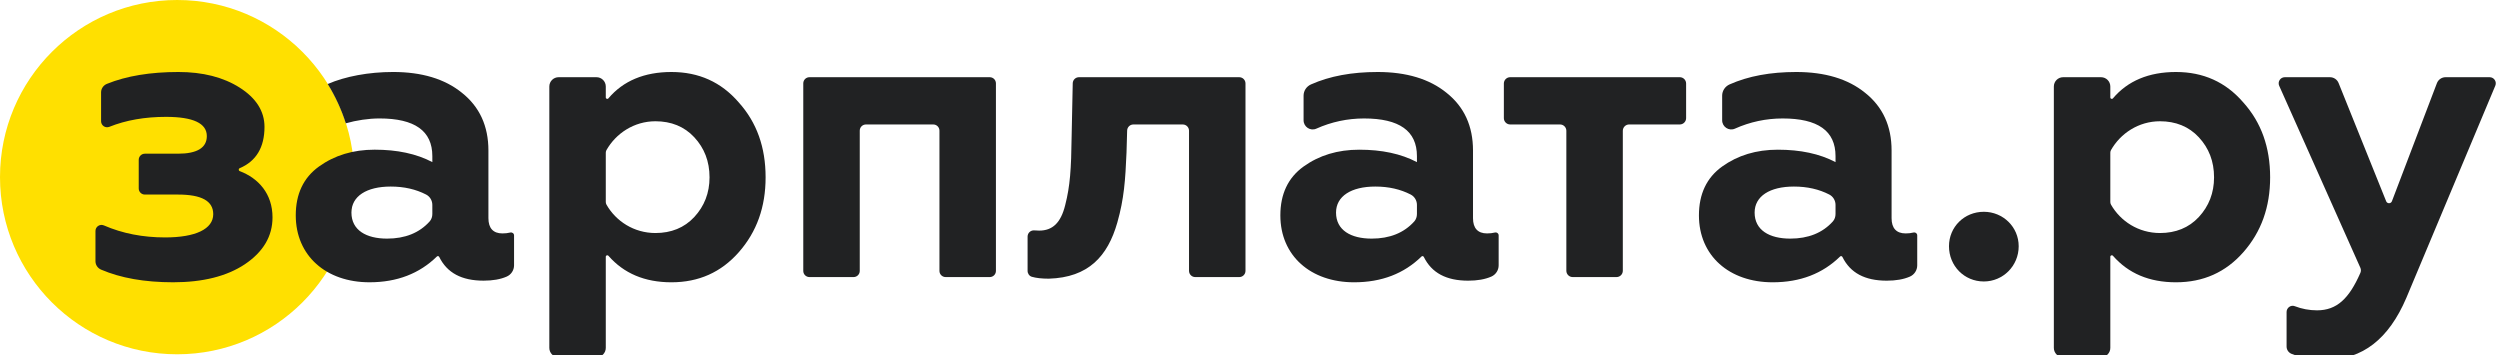
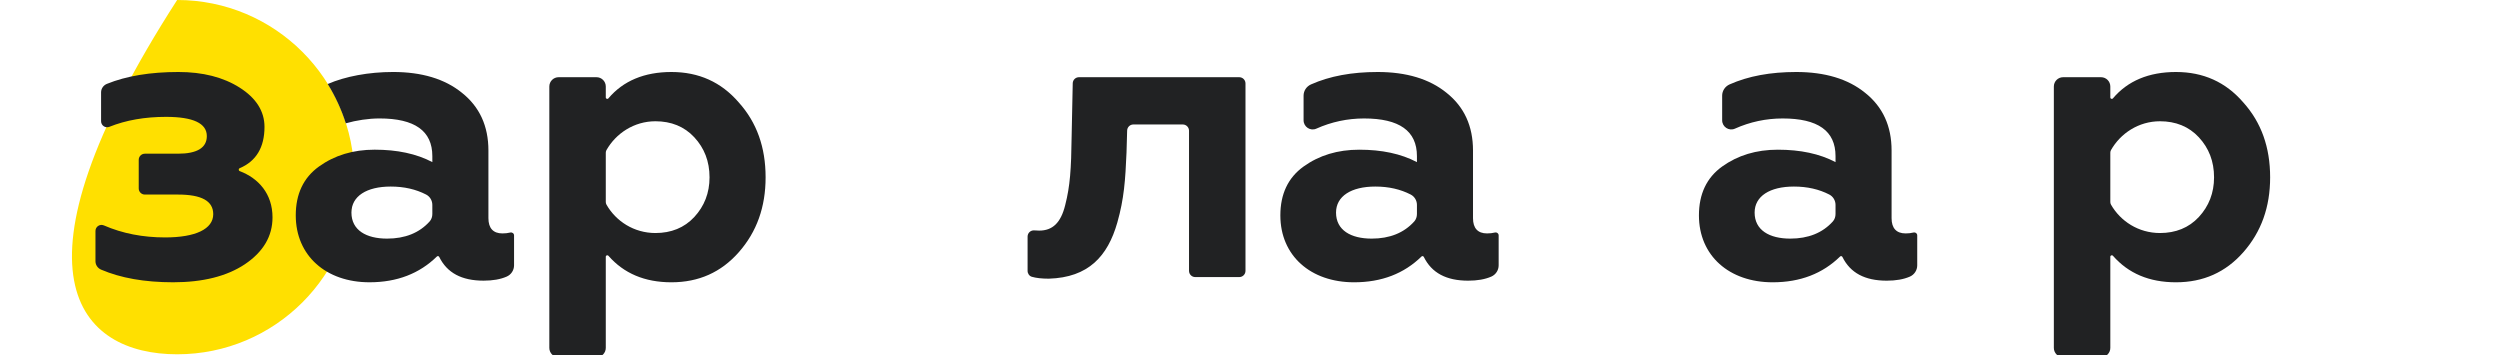
<svg xmlns="http://www.w3.org/2000/svg" width="204" height="29" viewBox="0 0 204 29" fill="none">
  <g clip-path="url(#clip0)">
-     <path d="M14.455 28.91C22.438 28.91 28.91 22.438 28.91 14.455C28.91 6.472 22.438 0 14.455 0C6.472 0 0 6.472 0 14.455C0 22.438 6.472 28.91 14.455 28.91Z" fill="#FFE000" />
+     <path d="M14.455 28.91C22.438 28.91 28.91 22.438 28.91 14.455C28.91 6.472 22.438 0 14.455 0C0 22.438 6.472 28.91 14.455 28.91Z" fill="#FFE000" />
    <path d="M7.79 21.317V18.848C7.79 18.492 8.153 18.253 8.479 18.394C9.998 19.054 11.664 19.374 13.477 19.374C15.961 19.374 17.4 18.687 17.4 17.478C17.4 16.399 16.452 15.876 14.523 15.876H11.82C11.543 15.876 11.32 15.652 11.32 15.377V13.042C11.32 12.766 11.544 12.542 11.82 12.542H14.523C16.092 12.542 16.877 12.053 16.877 11.105C16.877 10.059 15.765 9.536 13.543 9.536C11.833 9.536 10.291 9.8 8.918 10.35C8.596 10.478 8.248 10.239 8.248 9.892V7.536C8.248 7.23 8.438 6.96 8.722 6.844C10.31 6.198 12.272 5.875 14.556 5.875C16.55 5.875 18.217 6.299 19.557 7.149C20.897 7.998 21.583 9.077 21.583 10.352C21.583 12.021 20.907 13.154 19.555 13.727C19.452 13.771 19.456 13.923 19.562 13.963C21.097 14.548 22.237 15.816 22.237 17.738C22.237 19.275 21.485 20.55 19.982 21.562C18.511 22.544 16.55 23.034 14.131 23.034C11.782 23.034 9.839 22.681 8.252 22.003C7.975 21.885 7.79 21.618 7.79 21.317Z" fill="#212223" />
    <path fill-rule="evenodd" clip-rule="evenodd" d="M122.29 21.652V19.209C122.29 19.044 122.131 18.934 121.969 18.976C121.788 19.024 121.576 19.047 121.341 19.047C120.589 19.047 120.197 18.622 120.197 17.805V12.281C120.197 10.287 119.478 8.718 118.04 7.575C116.635 6.431 114.739 5.875 112.419 5.875C110.315 5.875 108.515 6.205 106.977 6.888C106.612 7.05 106.372 7.406 106.372 7.805V9.817C106.372 10.351 106.923 10.717 107.41 10.499C108.649 9.944 109.958 9.666 111.307 9.666C114.183 9.666 115.622 10.68 115.622 12.739V13.229C114.315 12.542 112.746 12.215 110.916 12.215C109.15 12.215 107.647 12.674 106.372 13.588C105.098 14.503 104.477 15.844 104.477 17.576C104.477 20.877 106.96 23.035 110.491 23.035C112.747 23.035 114.571 22.323 115.993 20.932C116.052 20.873 116.147 20.892 116.184 20.967C116.824 22.267 118.013 22.903 119.805 22.903C120.556 22.903 121.179 22.793 121.688 22.572C122.054 22.413 122.29 22.051 122.29 21.652ZM115.111 15.873C115.426 16.035 115.622 16.365 115.622 16.72V17.462C115.622 17.684 115.552 17.904 115.403 18.07C114.564 19.004 113.398 19.471 111.929 19.471C110.23 19.471 109.02 18.785 109.02 17.347C109.02 16.007 110.262 15.223 112.223 15.223C113.33 15.223 114.279 15.446 115.111 15.873Z" fill="#212223" />
    <path fill-rule="evenodd" clip-rule="evenodd" d="M156.446 21.652V19.209C156.446 19.044 156.288 18.934 156.126 18.976C155.945 19.024 155.734 19.047 155.498 19.047C154.746 19.047 154.353 18.622 154.353 17.805V12.281C154.353 10.287 153.635 8.718 152.196 7.575C150.791 6.431 148.896 5.875 146.575 5.875C144.472 5.875 142.672 6.205 141.133 6.888C140.769 7.05 140.528 7.406 140.528 7.805V9.817C140.528 10.351 141.079 10.717 141.567 10.499C142.806 9.944 144.116 9.666 145.465 9.666C148.341 9.666 149.779 10.68 149.779 12.739V13.229C148.472 12.542 146.903 12.215 145.072 12.215C143.308 12.215 141.804 12.674 140.528 13.588C139.254 14.503 138.633 15.844 138.633 17.576C138.633 20.877 141.117 23.035 144.647 23.035C146.905 23.035 148.728 22.323 150.15 20.932C150.209 20.873 150.304 20.892 150.341 20.967C150.981 22.267 152.169 22.903 153.962 22.903C154.712 22.903 155.336 22.793 155.845 22.572C156.211 22.413 156.446 22.051 156.446 21.652ZM149.268 15.873C149.584 16.035 149.779 16.365 149.779 16.72V17.462C149.779 17.684 149.709 17.904 149.561 18.07C148.721 19.004 147.555 19.471 146.086 19.471C144.387 19.471 143.177 18.785 143.177 17.347C143.177 16.007 144.419 15.223 146.38 15.223C147.486 15.223 148.437 15.446 149.268 15.873Z" fill="#212223" />
    <path fill-rule="evenodd" clip-rule="evenodd" d="M62.473 14.471C62.473 12.02 61.754 9.993 60.283 8.359C58.845 6.692 57.015 5.875 54.792 5.875C52.574 5.875 50.85 6.601 49.646 8.026C49.572 8.113 49.432 8.065 49.432 7.952V7.059C49.432 6.64 49.093 6.3 48.674 6.3H45.583C45.164 6.3 44.825 6.639 44.825 7.059V28.389C44.825 28.808 45.163 29.148 45.583 29.148H48.674C49.093 29.148 49.432 28.808 49.432 28.389V20.951C49.432 20.837 49.572 20.788 49.648 20.873C50.903 22.305 52.6 23.035 54.792 23.035C57.015 23.035 58.845 22.218 60.283 20.584C61.755 18.916 62.473 16.889 62.473 14.471ZM49.432 16.482V12.461C49.432 12.386 49.451 12.311 49.488 12.246C50.256 10.892 51.731 9.895 53.485 9.895C54.76 9.895 55.838 10.32 56.656 11.203C57.473 12.085 57.898 13.163 57.898 14.471C57.898 15.746 57.473 16.824 56.656 17.707C55.838 18.59 54.76 19.015 53.485 19.015C51.731 19.015 50.256 18.049 49.488 16.697C49.451 16.63 49.432 16.556 49.432 16.482Z" fill="#212223" />
    <path fill-rule="evenodd" clip-rule="evenodd" d="M185.243 14.471C185.243 12.02 184.523 9.993 183.053 8.359C181.615 6.692 179.785 5.875 177.562 5.875C175.344 5.875 173.619 6.601 172.416 8.026C172.342 8.113 172.202 8.065 172.202 7.952V7.059C172.202 6.64 171.863 6.3 171.443 6.3H168.352C167.934 6.3 167.594 6.639 167.594 7.059V28.389C167.594 28.808 167.933 29.148 168.352 29.148H171.443C171.862 29.148 172.202 28.808 172.202 28.389V20.951C172.202 20.837 172.342 20.788 172.417 20.873C173.673 22.305 175.369 23.035 177.562 23.035C179.785 23.035 181.615 22.218 183.053 20.584C184.524 18.916 185.243 16.889 185.243 14.471ZM172.202 16.482V12.461C172.202 12.386 172.22 12.311 172.257 12.246C173.026 10.892 174.501 9.895 176.255 9.895C177.529 9.895 178.608 10.32 179.426 11.203C180.242 12.085 180.667 13.163 180.667 14.471C180.667 15.746 180.242 16.824 179.426 17.707C178.608 18.59 177.529 19.015 176.255 19.015C174.501 19.015 173.026 18.049 172.257 16.697C172.22 16.63 172.202 16.556 172.202 16.482Z" fill="#212223" />
-     <path d="M65.547 22.106V6.803C65.547 6.525 65.772 6.3 66.05 6.3H80.765C81.043 6.3 81.268 6.525 81.268 6.803V22.106C81.268 22.384 81.043 22.609 80.765 22.609H77.163C76.884 22.609 76.659 22.384 76.659 22.106V10.661C76.659 10.382 76.434 10.157 76.156 10.157H70.659C70.381 10.157 70.156 10.383 70.156 10.661V22.106C70.156 22.384 69.93 22.609 69.652 22.609H66.05C65.772 22.609 65.547 22.384 65.547 22.106Z" fill="#212223" />
    <path d="M92.484 10.157C92.209 10.157 91.983 10.376 91.975 10.651L91.924 12.444C91.827 14.7 91.728 16.202 91.172 18.164C90.388 20.909 88.819 22.642 85.583 22.74C85.013 22.74 84.547 22.688 84.196 22.585C83.987 22.522 83.851 22.32 83.851 22.101V19.306C83.851 19.007 84.105 18.774 84.403 18.8C84.529 18.812 84.661 18.817 84.799 18.817C85.878 18.817 86.564 18.197 86.923 16.726C87.316 15.19 87.413 13.817 87.446 11.104L87.535 6.798C87.54 6.521 87.766 6.3 88.043 6.3H101.123C101.404 6.3 101.632 6.528 101.632 6.809V22.101C101.632 22.382 101.404 22.61 101.123 22.61H97.533C97.251 22.61 97.024 22.382 97.024 22.101V10.666C97.024 10.385 96.796 10.157 96.514 10.157H92.484V10.157Z" fill="#212223" />
-     <path d="M127.814 22.094V10.672C127.814 10.387 127.584 10.156 127.298 10.156H123.231C122.946 10.156 122.715 9.925 122.715 9.641V6.815C122.715 6.53 122.946 6.299 123.231 6.299H137.071C137.355 6.299 137.587 6.53 137.587 6.815V9.641C137.587 9.925 137.355 10.156 137.071 10.156H132.937C132.653 10.156 132.422 10.387 132.422 10.672V22.094C132.422 22.378 132.192 22.609 131.907 22.609H128.329C128.045 22.609 127.814 22.378 127.814 22.094Z" fill="#212223" />
-     <path d="M159.037 20.093C159.037 18.524 160.28 17.282 161.88 17.282C163.45 17.282 164.725 18.524 164.725 20.093C164.725 21.694 163.45 22.968 161.88 22.968C160.28 22.968 159.037 21.694 159.037 20.093Z" fill="#212223" />
-     <path d="M186.585 28.276V25.459C186.585 25.114 186.928 24.86 187.251 24.984C187.824 25.206 188.437 25.323 189.068 25.323C190.684 25.323 191.685 24.371 192.609 22.261C192.665 22.132 192.664 21.981 192.607 21.854L185.983 7.003C185.835 6.674 186.077 6.3 186.439 6.3H190.124C190.434 6.3 190.713 6.488 190.829 6.776L194.712 16.425C194.797 16.637 195.099 16.635 195.181 16.42L198.852 6.787C198.963 6.494 199.245 6.3 199.559 6.3H203.156C203.513 6.3 203.755 6.663 203.617 6.993L196.356 24.309C194.919 27.676 192.762 29.343 189.853 29.343C188.726 29.343 187.76 29.18 186.995 28.876C186.748 28.778 186.585 28.542 186.585 28.276Z" fill="#212223" />
    <path fill-rule="evenodd" clip-rule="evenodd" d="M40.998 19.047C41.234 19.047 41.446 19.023 41.627 18.976C41.787 18.934 41.947 19.043 41.947 19.208V21.651C41.947 22.05 41.711 22.411 41.345 22.57C40.837 22.792 40.213 22.902 39.463 22.902C37.669 22.902 36.481 22.266 35.841 20.966C35.804 20.891 35.708 20.872 35.65 20.931C34.228 22.322 32.404 23.034 30.148 23.034C26.617 23.034 24.134 20.876 24.134 17.574C24.134 15.843 24.755 14.503 26.029 13.587C27.304 12.673 28.807 12.214 30.572 12.214C32.403 12.214 33.972 12.541 35.279 13.228V12.738C35.279 10.679 33.841 9.665 30.965 9.665C30.073 9.665 29.077 9.817 28.229 10.059C28.227 10.058 28.225 10.058 28.223 10.057C28.221 10.056 28.218 10.056 28.216 10.055C27.854 8.926 27.36 7.858 26.748 6.868C26.749 6.865 26.75 6.862 26.75 6.859C26.751 6.856 26.751 6.854 26.752 6.852C28.16 6.238 30.084 5.874 32.075 5.874C34.396 5.874 36.292 6.43 37.697 7.574C39.135 8.717 39.855 10.287 39.855 12.281V17.805C39.855 18.621 40.247 19.047 40.998 19.047ZM35.06 18.069C35.208 17.904 35.279 17.684 35.279 17.462L35.278 16.72C35.278 16.365 35.083 16.035 34.767 15.873C33.936 15.446 32.986 15.223 31.879 15.223C29.919 15.223 28.677 16.007 28.677 17.347C28.677 18.785 29.886 19.471 31.585 19.471C33.054 19.471 34.221 19.004 35.06 18.069Z" fill="#212223" />
  </g>
  <defs>
    <clipPath id="clip0">
      <rect width="204" height="29" fill="white" />
    </clipPath>
  </defs>
</svg>